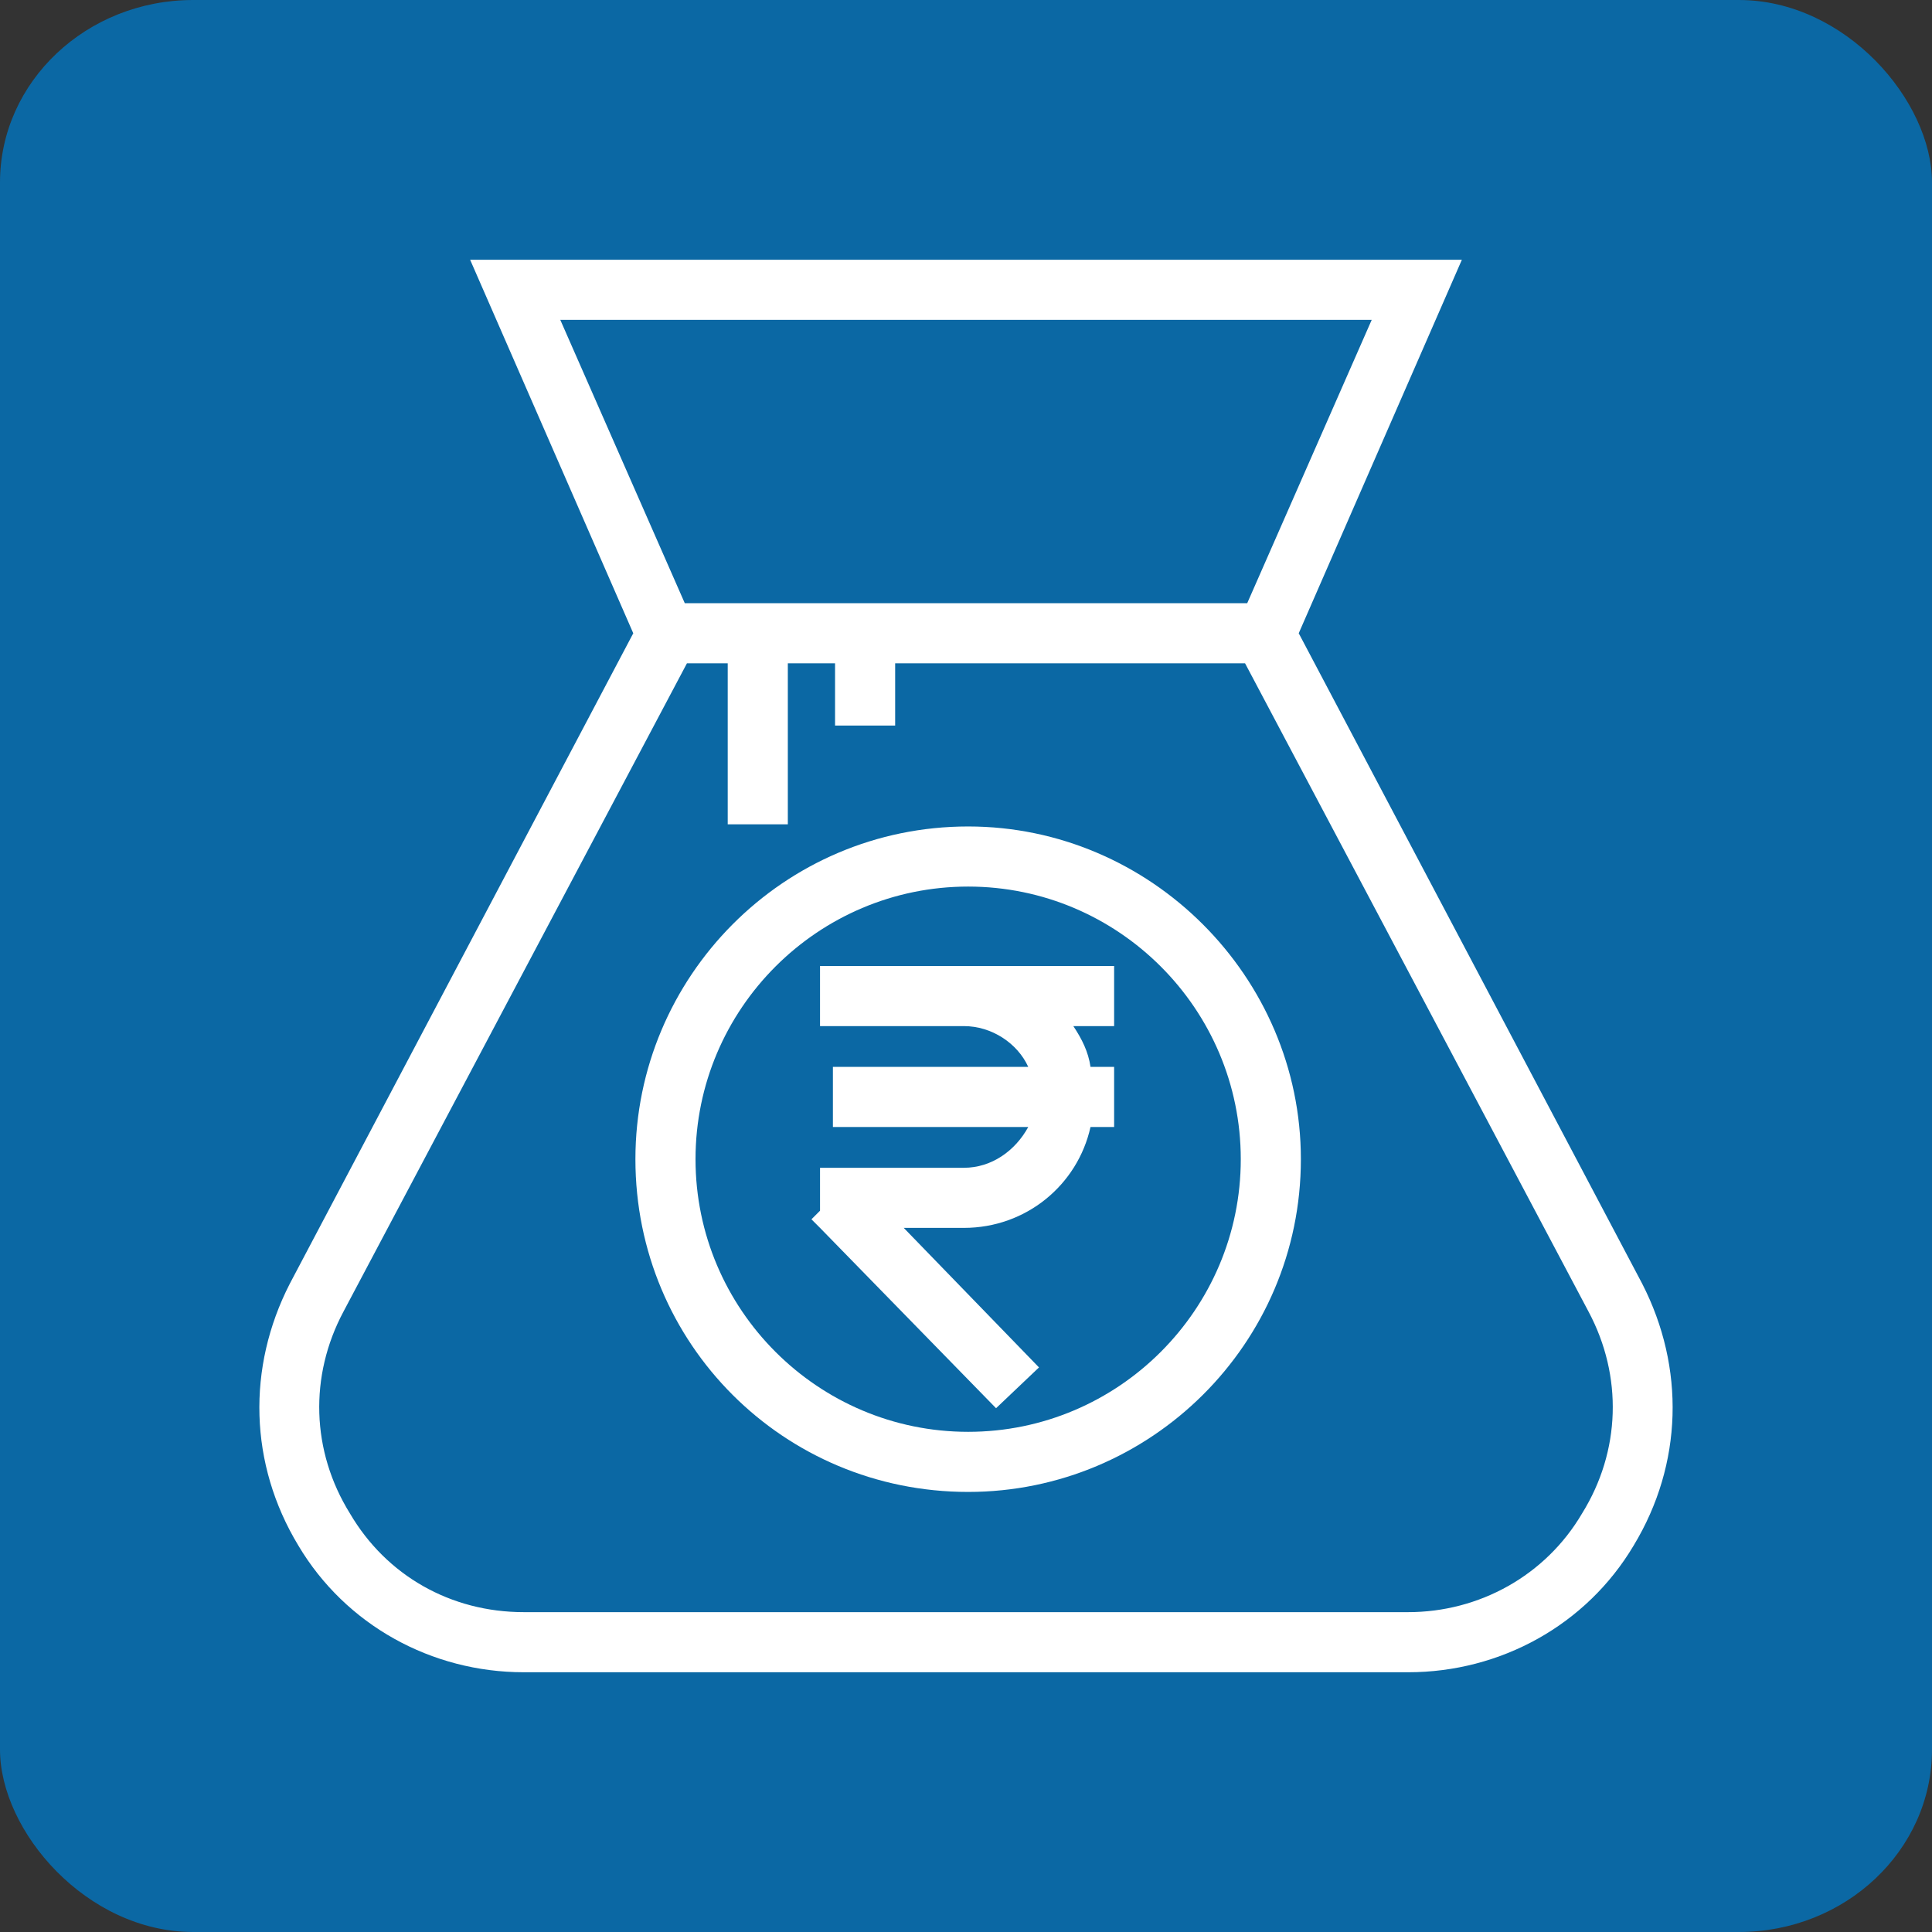
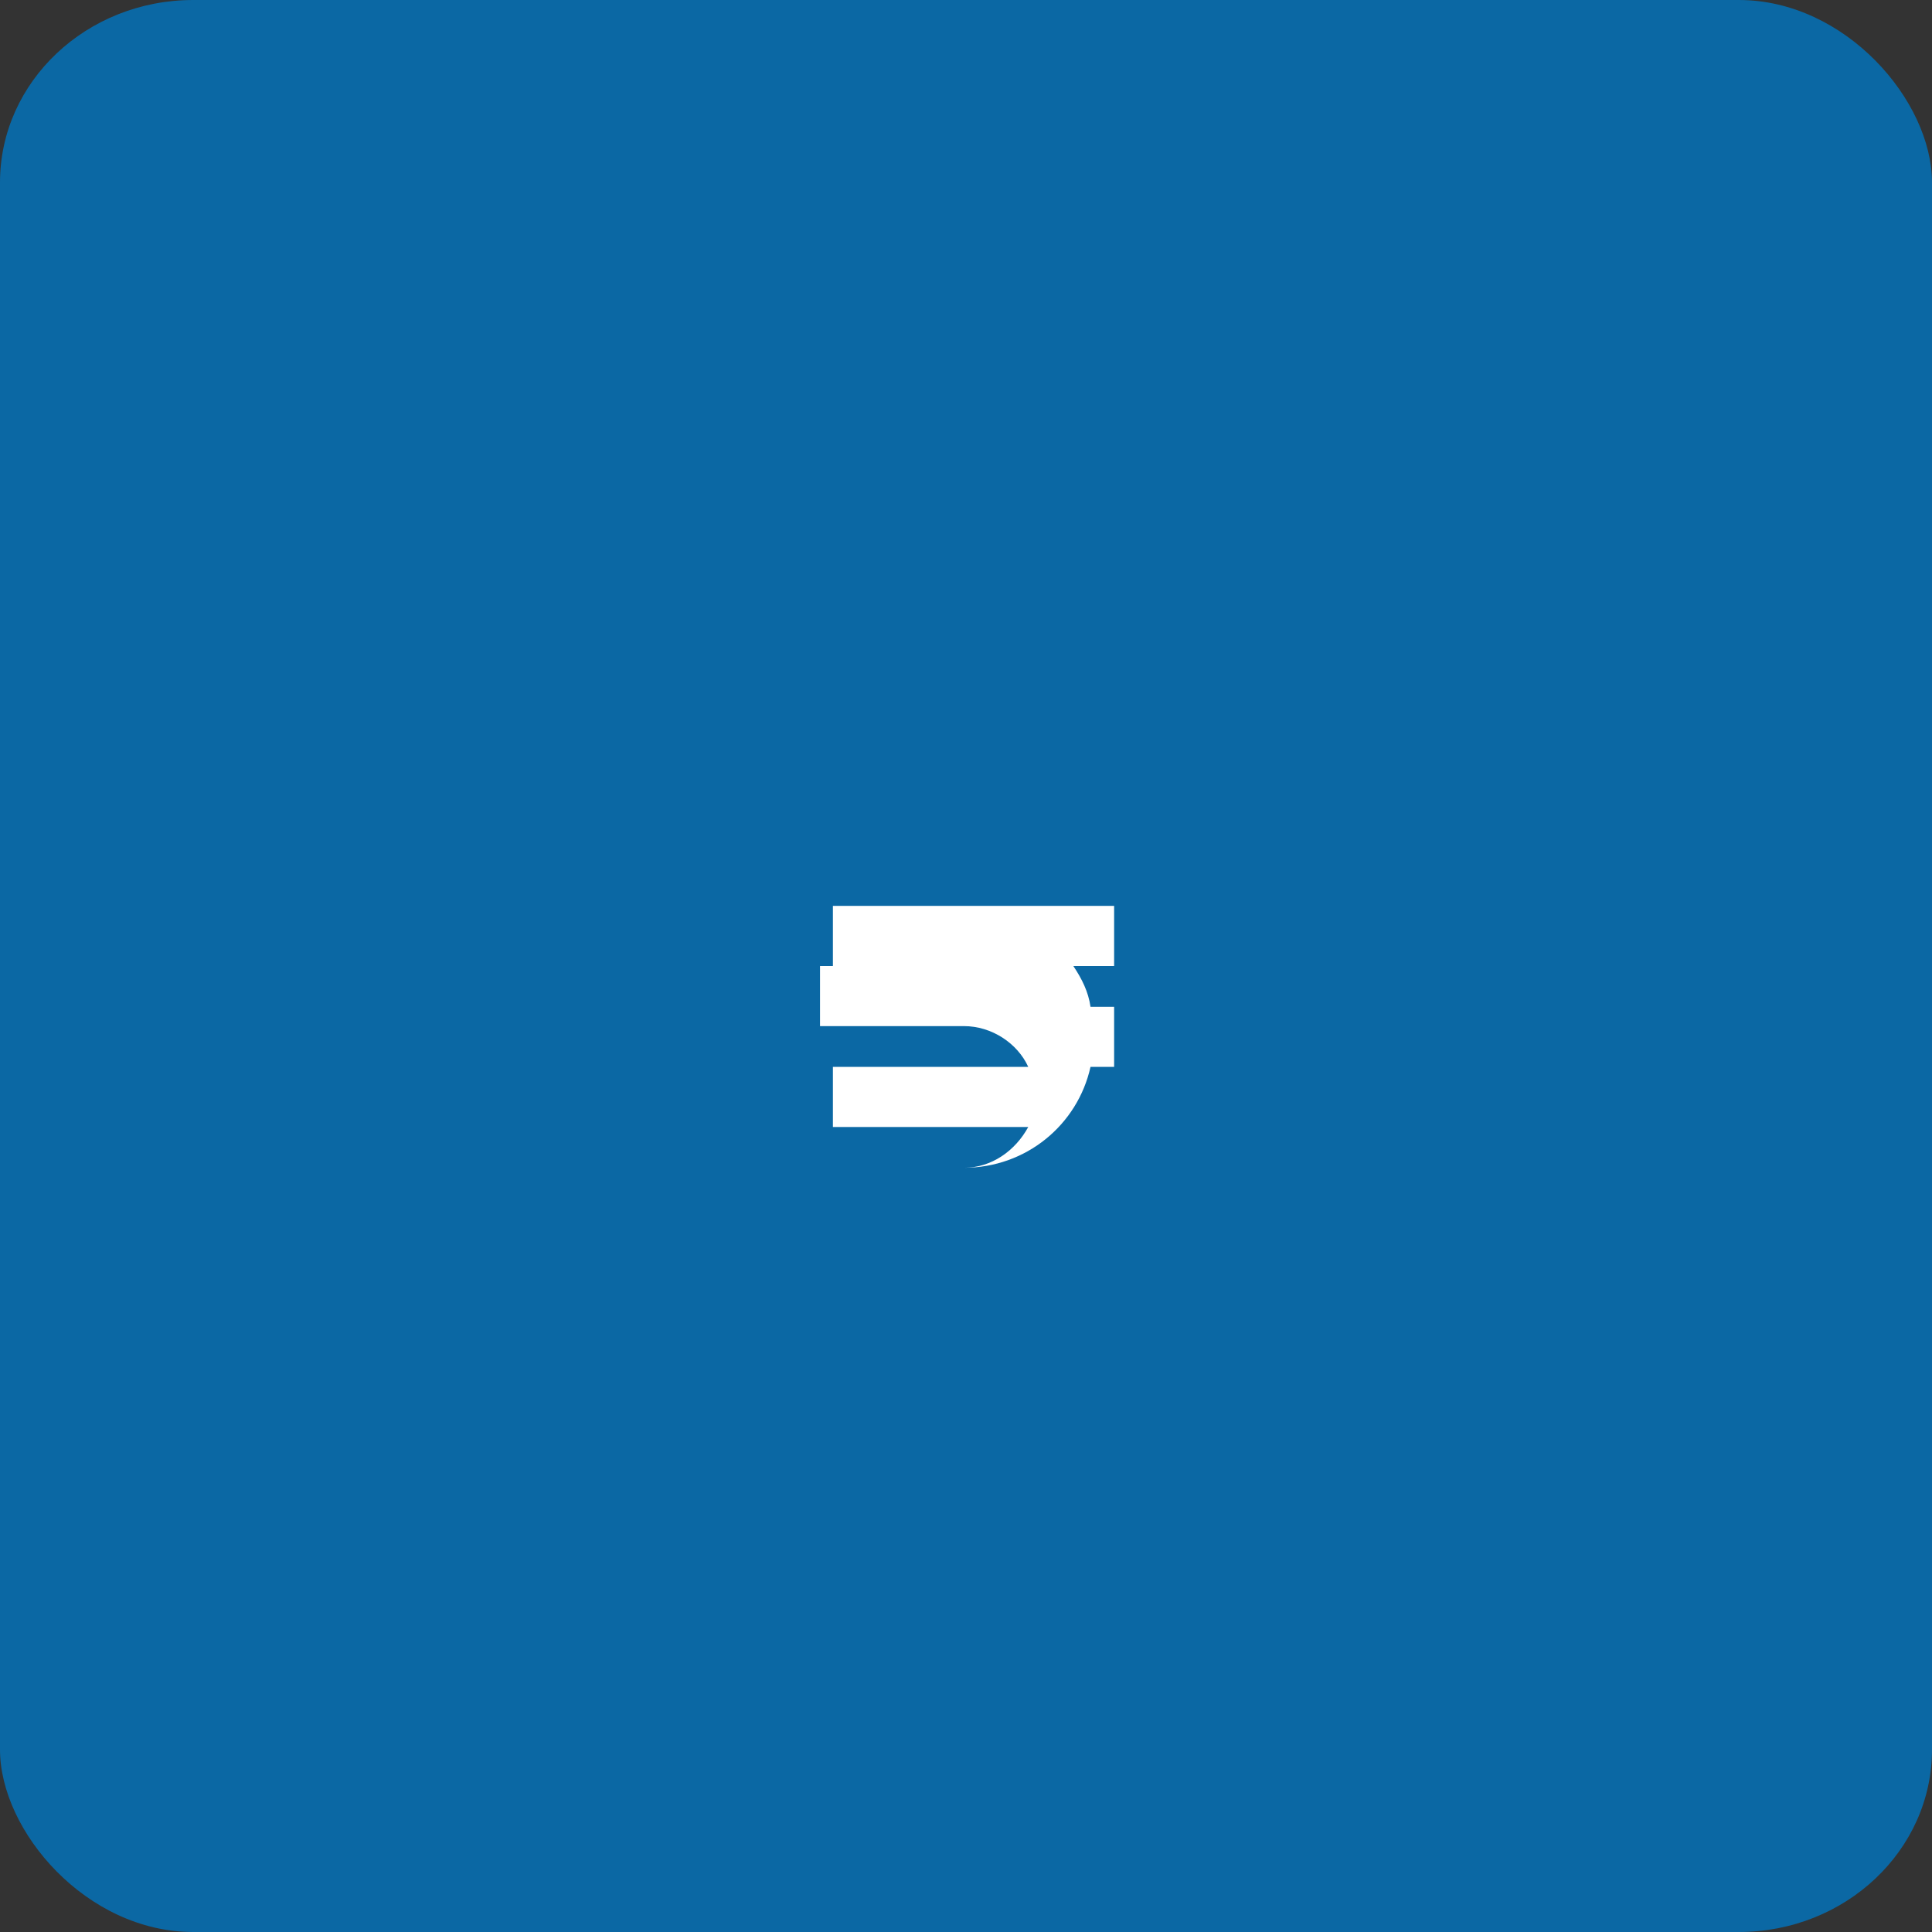
<svg xmlns="http://www.w3.org/2000/svg" xml:space="preserve" width="900px" height="900px" version="1.1" style="shape-rendering:geometricPrecision; text-rendering:geometricPrecision; image-rendering:optimizeQuality; fill-rule:evenodd; clip-rule:evenodd" viewBox="0 0 900 900">
  <rect x="0" y="0" width="900" height="900" fill="#333333" stroke="none" />
  <defs>
    <style type="text/css">
   
    .fil0 {fill:#0B68A4}
    .fil1 {fill:white;fill-rule:nonzero}
   
  </style>
  </defs>
  <g id="Layer_x0020_1">
    <rect class="fil0" width="900" height="900" rx="90" ry="85" />
    <g id="_2530151979120">
-       <path class="fil1" d="M656 751l-412 0c-34,0 -64,-17 -81,-46 -18,-29 -19,-64 -3,-94l160 -302 19 0 0 75 28 0 0 -75 22 0 0 29 28 0 0 -29 163 0 160 302c16,30 15,65 -3,94 -17,29 -48,46 -81,46zm-17 -602l-58 132 -262 0 -58 -132 378 0zm122 571c23,-38 24,-83 4,-122l-160 -303 76 -174 -462 0 76 174 -160 303c-20,39 -19,84 4,122 22,37 62,59 105,59l412 0c43,0 83,-22 105,-59z" />
-       <path class="fil1" d="M451 667c-70,0 -127,-57 -127,-127 0,-70 57,-127 127,-127 70,0 127,57 127,127 0,70 -57,127 -127,127zm0 -282c-86,0 -155,70 -155,155 0,86 69,155 155,155 85,0 155,-69 155,-155 0,-85 -70,-155 -155,-155z" />
-       <path class="fil1" d="M388 450l-6 0 0 28 6 0 61 0c13,0 25,8 30,19l-91 0 0 28 91 0c-6,11 -17,19 -30,19l-67 0 0 20 -4 4 4 4 82 84 20 -19 -63 -65 28 0c29,0 53,-20 59,-47l11 0 0 -28 -11 0c-1,-7 -4,-13 -8,-19l19 0 0 -28 -70 0 -61 0z" />
+       <path class="fil1" d="M388 450l-6 0 0 28 6 0 61 0c13,0 25,8 30,19l-91 0 0 28 91 0c-6,11 -17,19 -30,19c29,0 53,-20 59,-47l11 0 0 -28 -11 0c-1,-7 -4,-13 -8,-19l19 0 0 -28 -70 0 -61 0z" />
    </g>
  </g>
</svg>